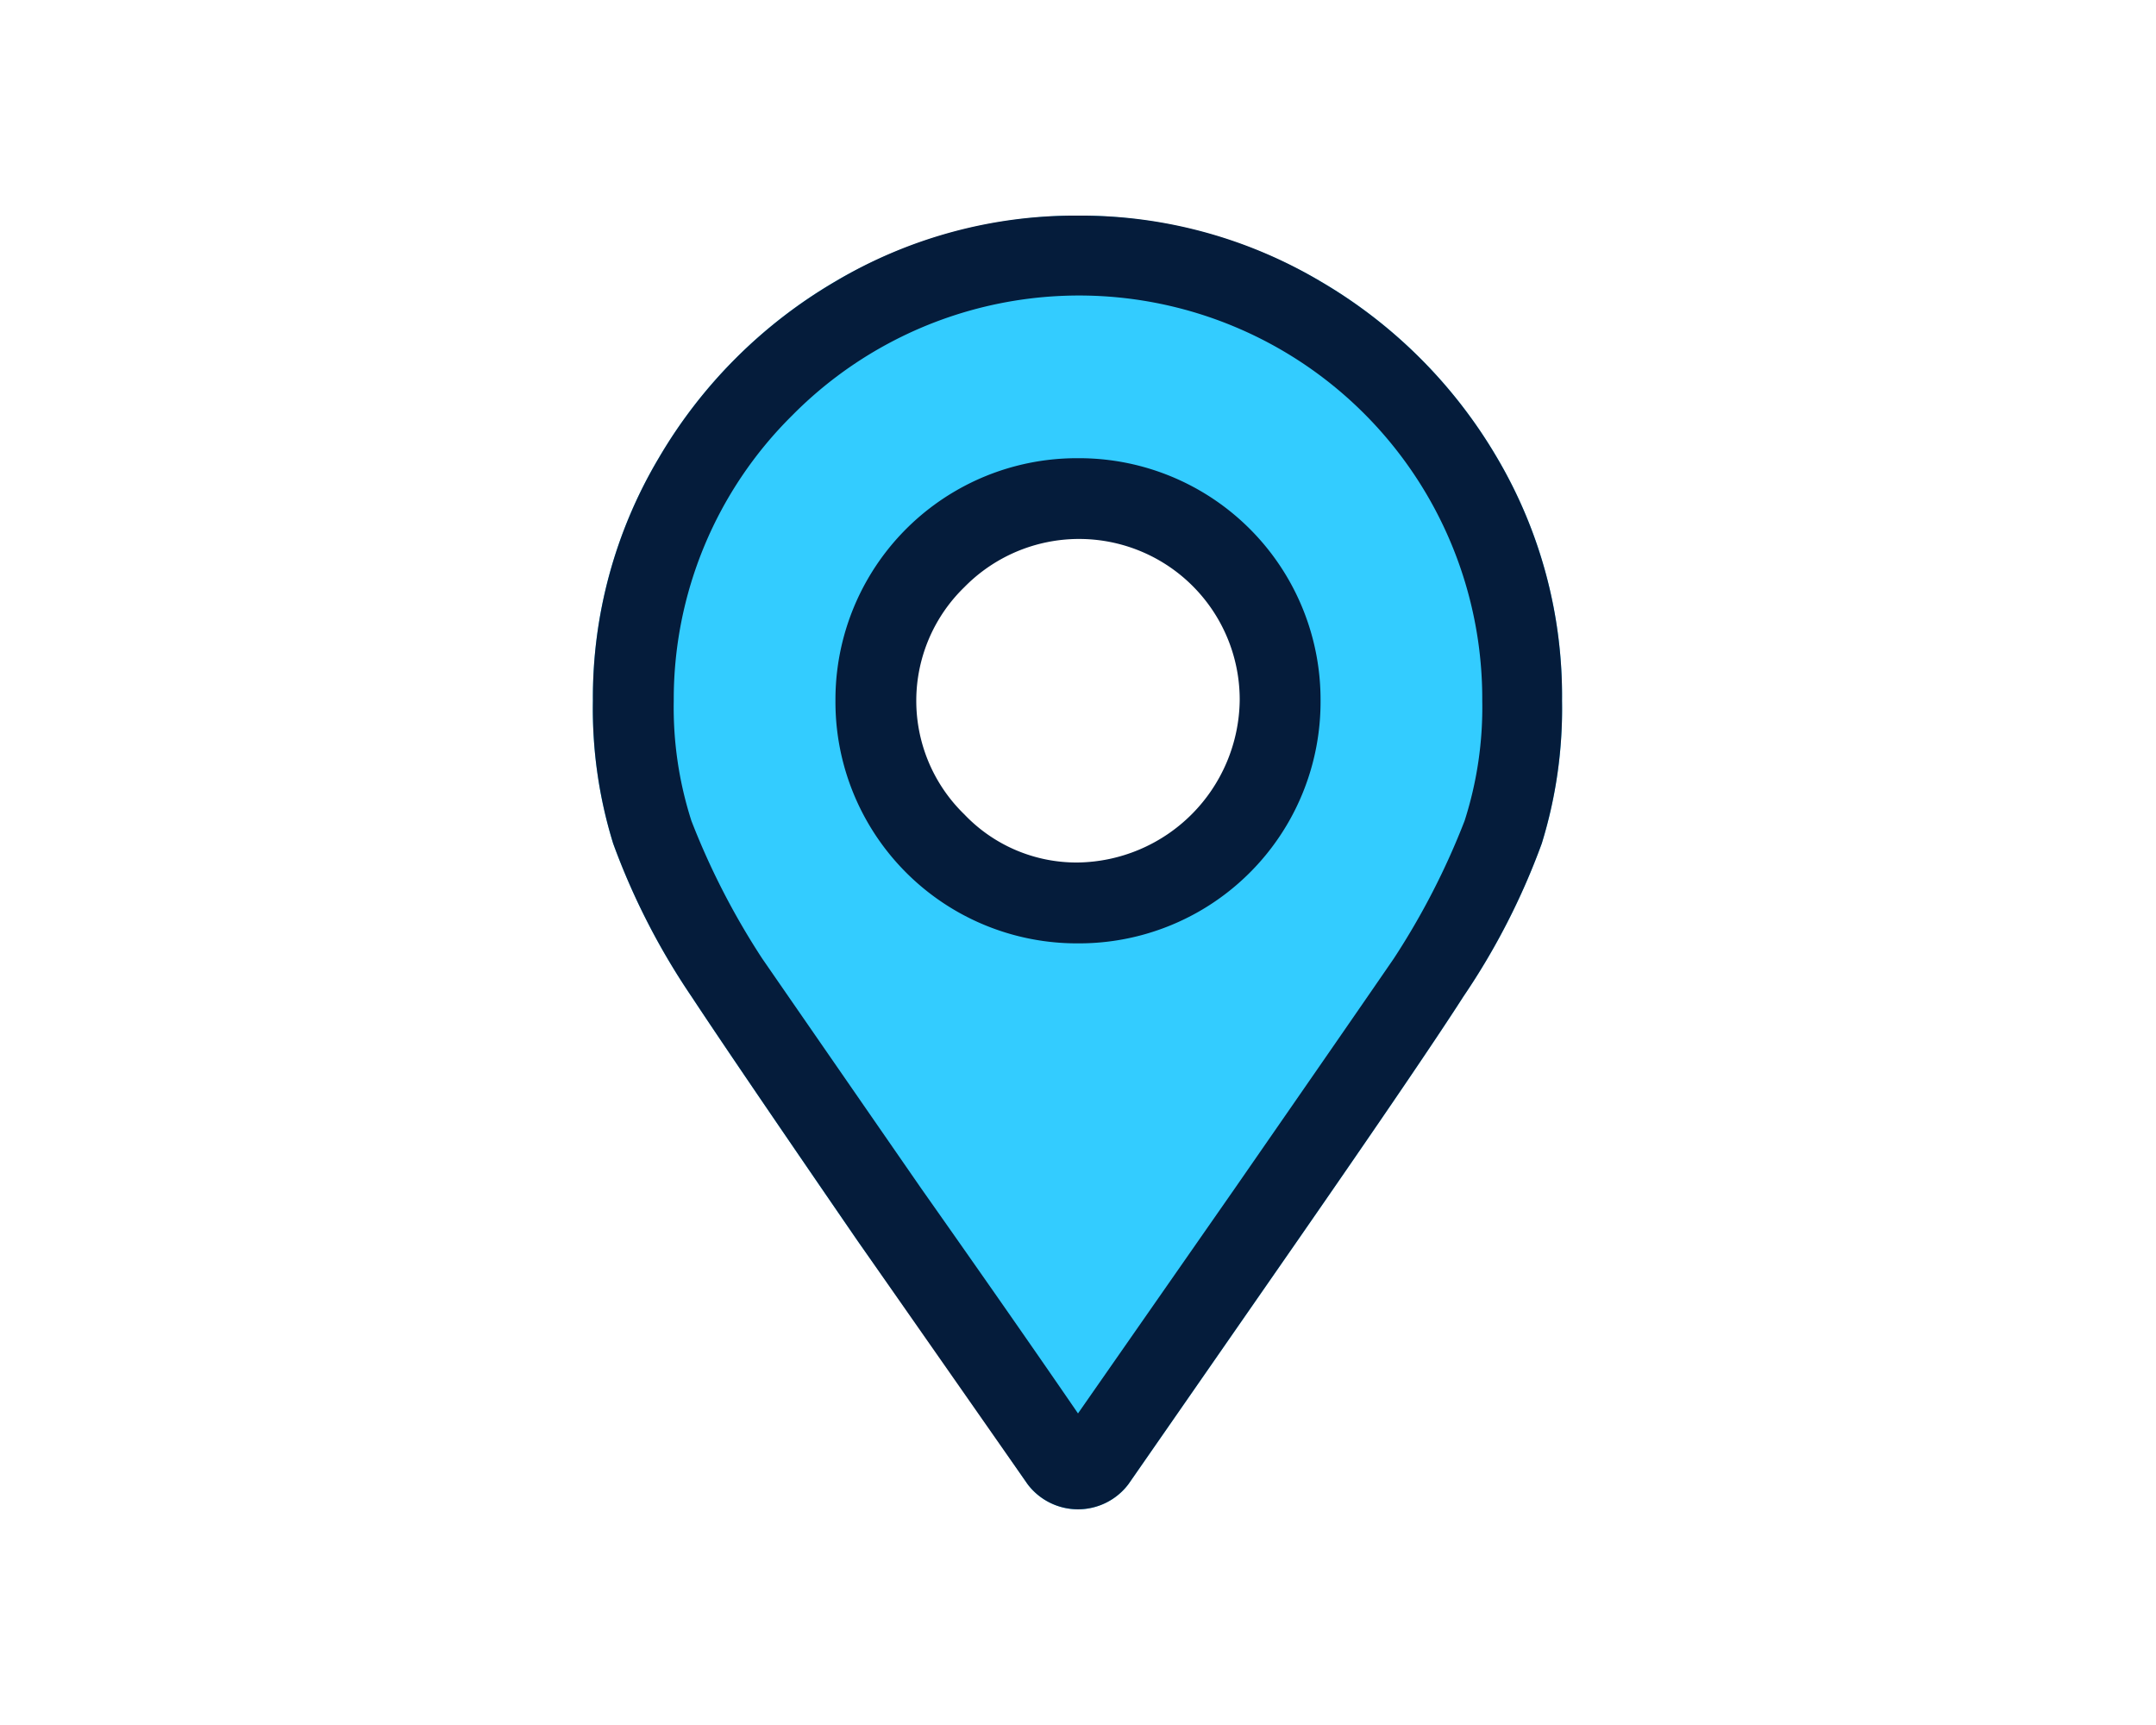
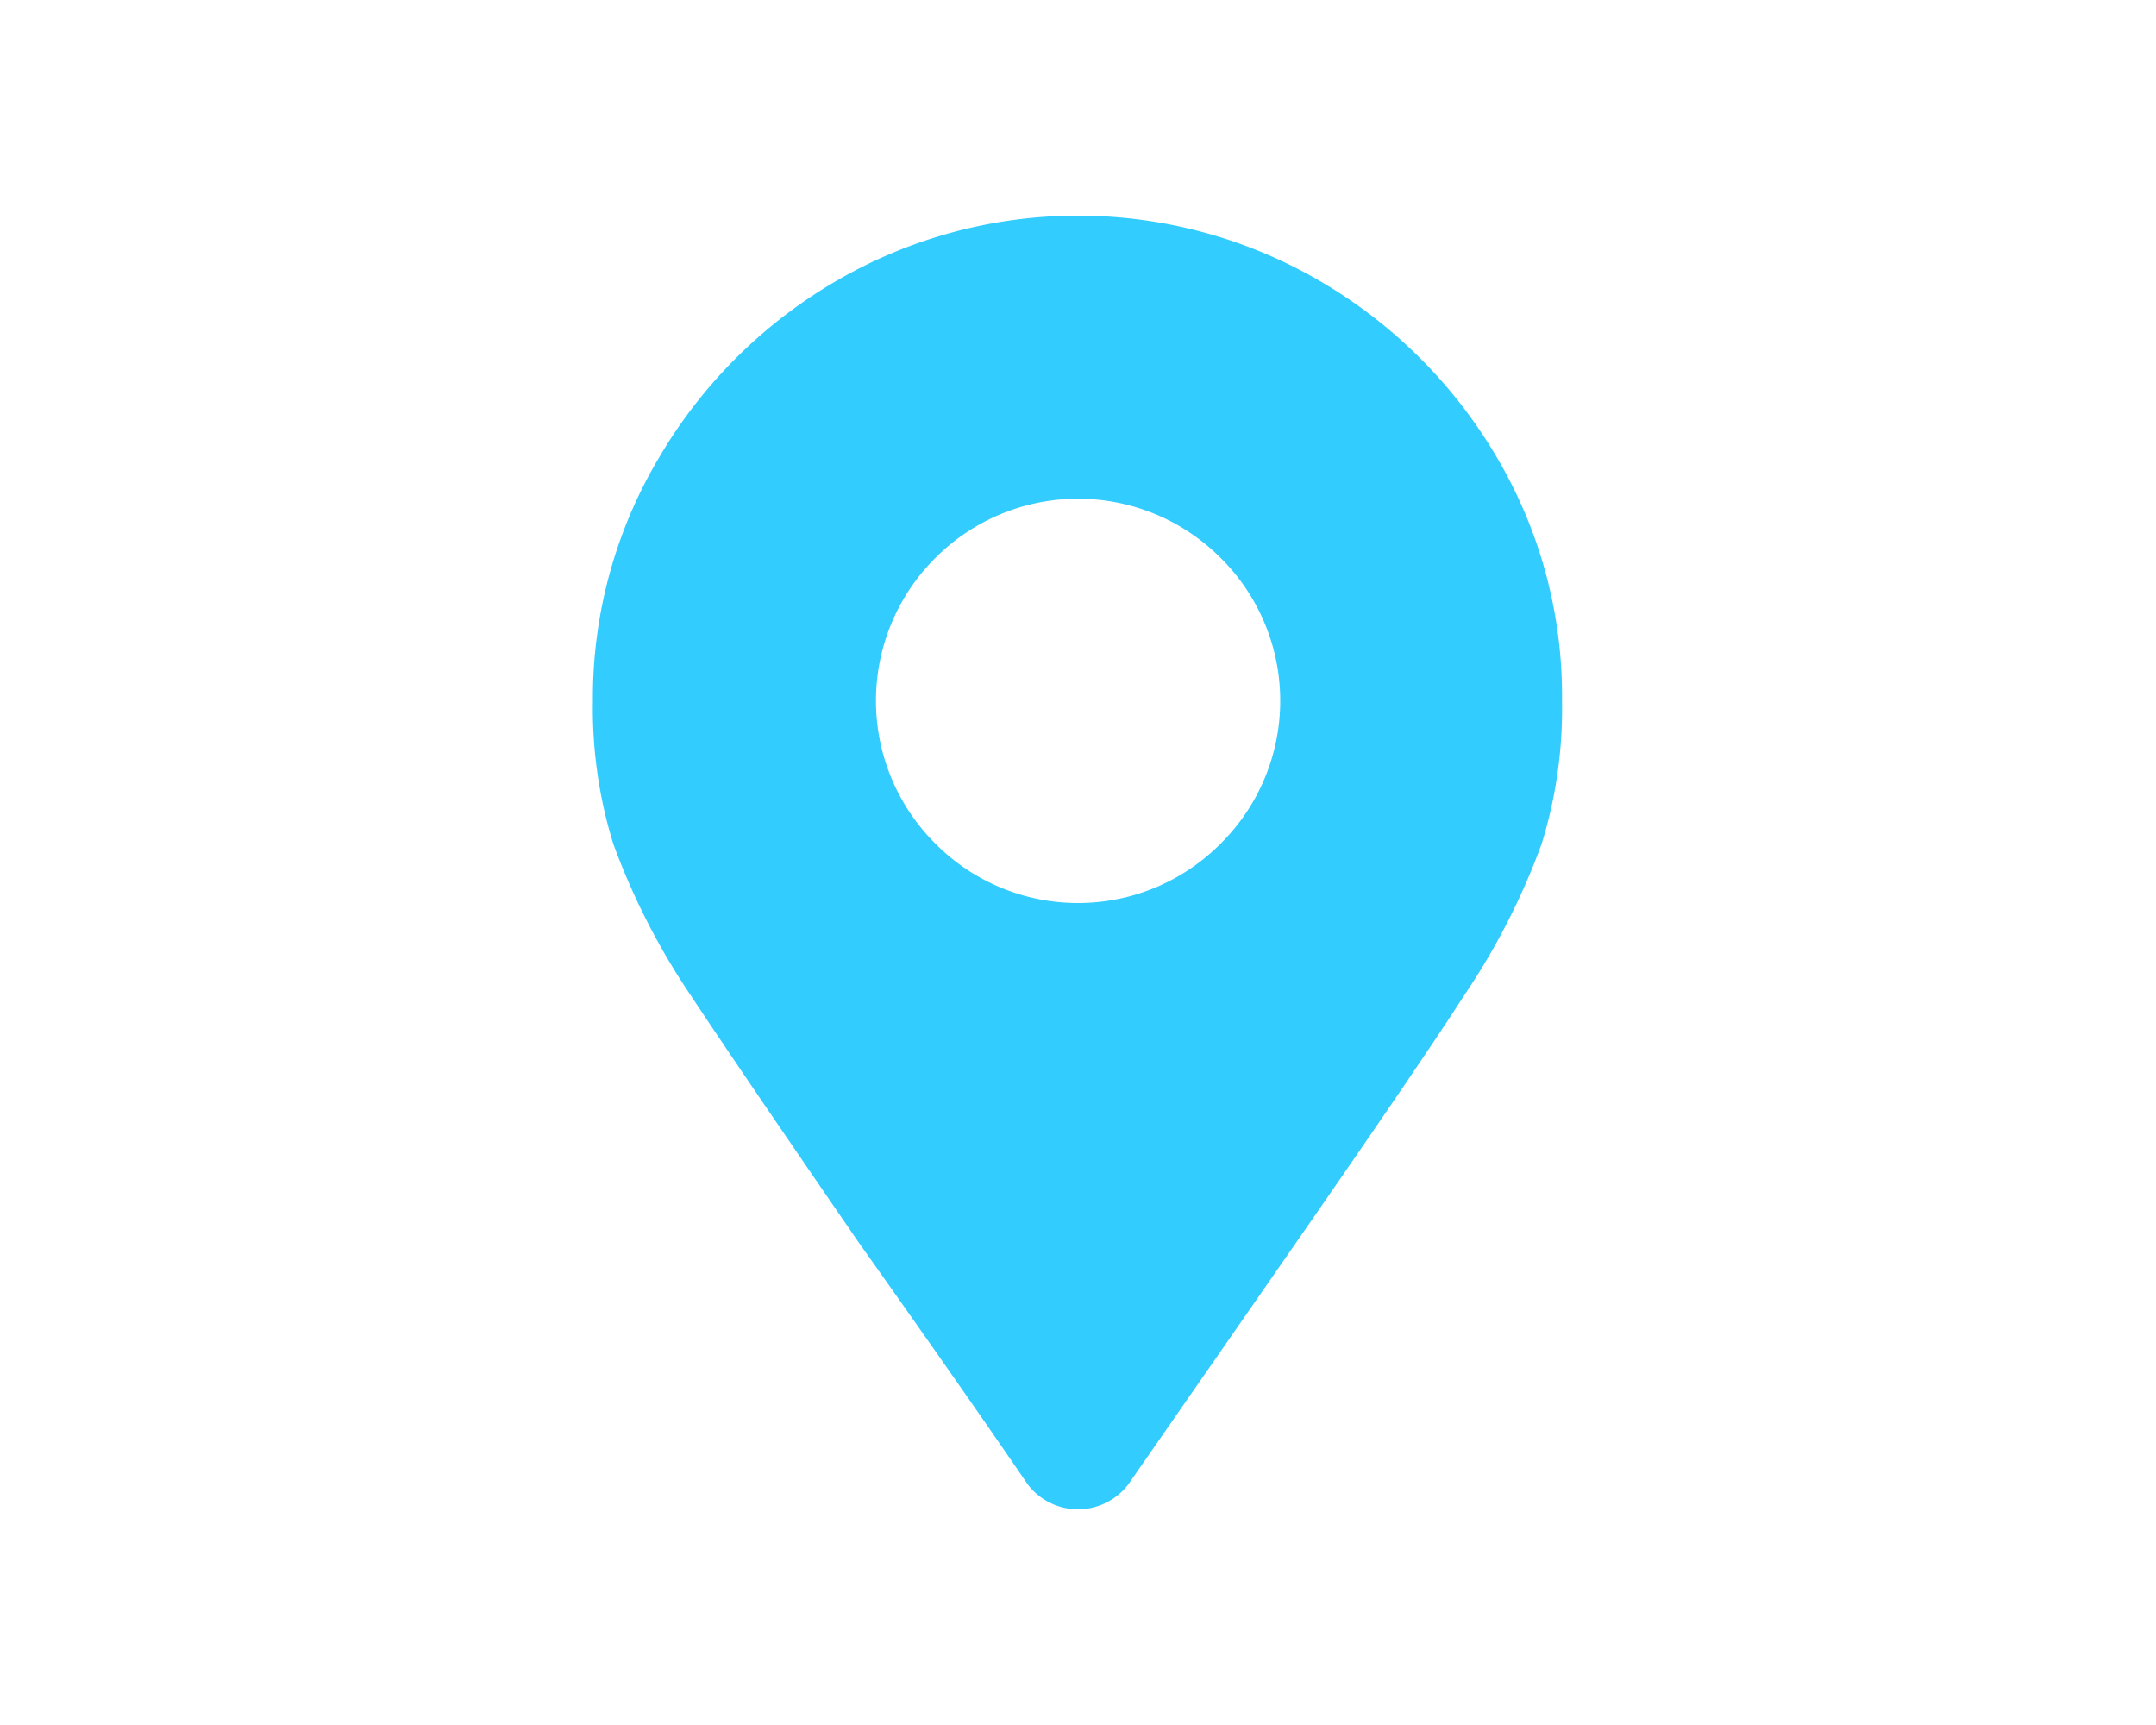
<svg xmlns="http://www.w3.org/2000/svg" viewBox="0 0 100 80">
  <defs>
    <style>.cls-1{isolation:isolate;}.cls-2{fill:#3cf;}.cls-3{mix-blend-mode:multiply;}.cls-4{fill:#051c3b;}</style>
  </defs>
  <title>Regional_icon</title>
  <g class="cls-1">
    <g id="Layer_2" data-name="Layer 2">
      <path class="cls-2" d="M39.8,57.58Q34,49.14,32.07,46.21a32.41,32.41,0,0,1-3.63-7.09,21.16,21.16,0,0,1-.94-6.62,21.74,21.74,0,0,1,3.05-11.25,22.85,22.85,0,0,1,8.2-8.2,22.27,22.27,0,0,1,22.5,0,22.85,22.85,0,0,1,8.2,8.2,21.74,21.74,0,0,1,3,11.25,21.16,21.16,0,0,1-.94,6.62,32.41,32.41,0,0,1-3.63,7.09q-1.87,2.92-7.73,11.37L52.34,68.83a2.93,2.93,0,0,1-4.68,0Q44.62,64.38,39.8,57.58ZM56.62,39.12a9.32,9.32,0,0,0,0-13.24,9.34,9.34,0,0,0-13.24,0,9.34,9.34,0,0,0,0,13.24,9.32,9.32,0,0,0,13.24,0Z" />
      <g class="cls-3">
-         <path class="cls-4" d="M50,10a21.74,21.74,0,0,1,11.25,3.05,22.85,22.85,0,0,1,8.2,8.2,21.74,21.74,0,0,1,3,11.25,21.16,21.16,0,0,1-.94,6.62,32.41,32.41,0,0,1-3.63,7.09q-1.87,2.92-7.73,11.37L52.34,68.83a2.93,2.93,0,0,1-4.68,0L39.8,57.58Q34,49.14,32.07,46.21a32.41,32.41,0,0,1-3.63-7.09,21.16,21.16,0,0,1-.94-6.62,21.74,21.74,0,0,1,3.05-11.25,22.85,22.85,0,0,1,8.2-8.2A21.74,21.74,0,0,1,50,10Zm0,55.55,7.27-10.43Q62.9,47,64.65,44.45a34.37,34.37,0,0,0,3.28-6.38,17.19,17.19,0,0,0,.82-5.57,18.7,18.7,0,0,0-32-13.24A18.51,18.51,0,0,0,31.25,32.5a17.19,17.19,0,0,0,.82,5.57,34.37,34.37,0,0,0,3.28,6.38Q37.11,47,42.73,55.12,47.19,61.45,50,65.55Zm0-44.3A11.2,11.2,0,0,1,61.25,32.5,11.2,11.2,0,0,1,50,43.75,11.2,11.2,0,0,1,38.75,32.5,11.2,11.2,0,0,1,50,21.25ZM50,40a7.62,7.62,0,0,0,7.5-7.5,7.45,7.45,0,0,0-12.77-5.27,7.34,7.34,0,0,0,0,10.54A7.18,7.18,0,0,0,50,40Z" />
-       </g>
+         </g>
    </g>
  </g>
</svg>